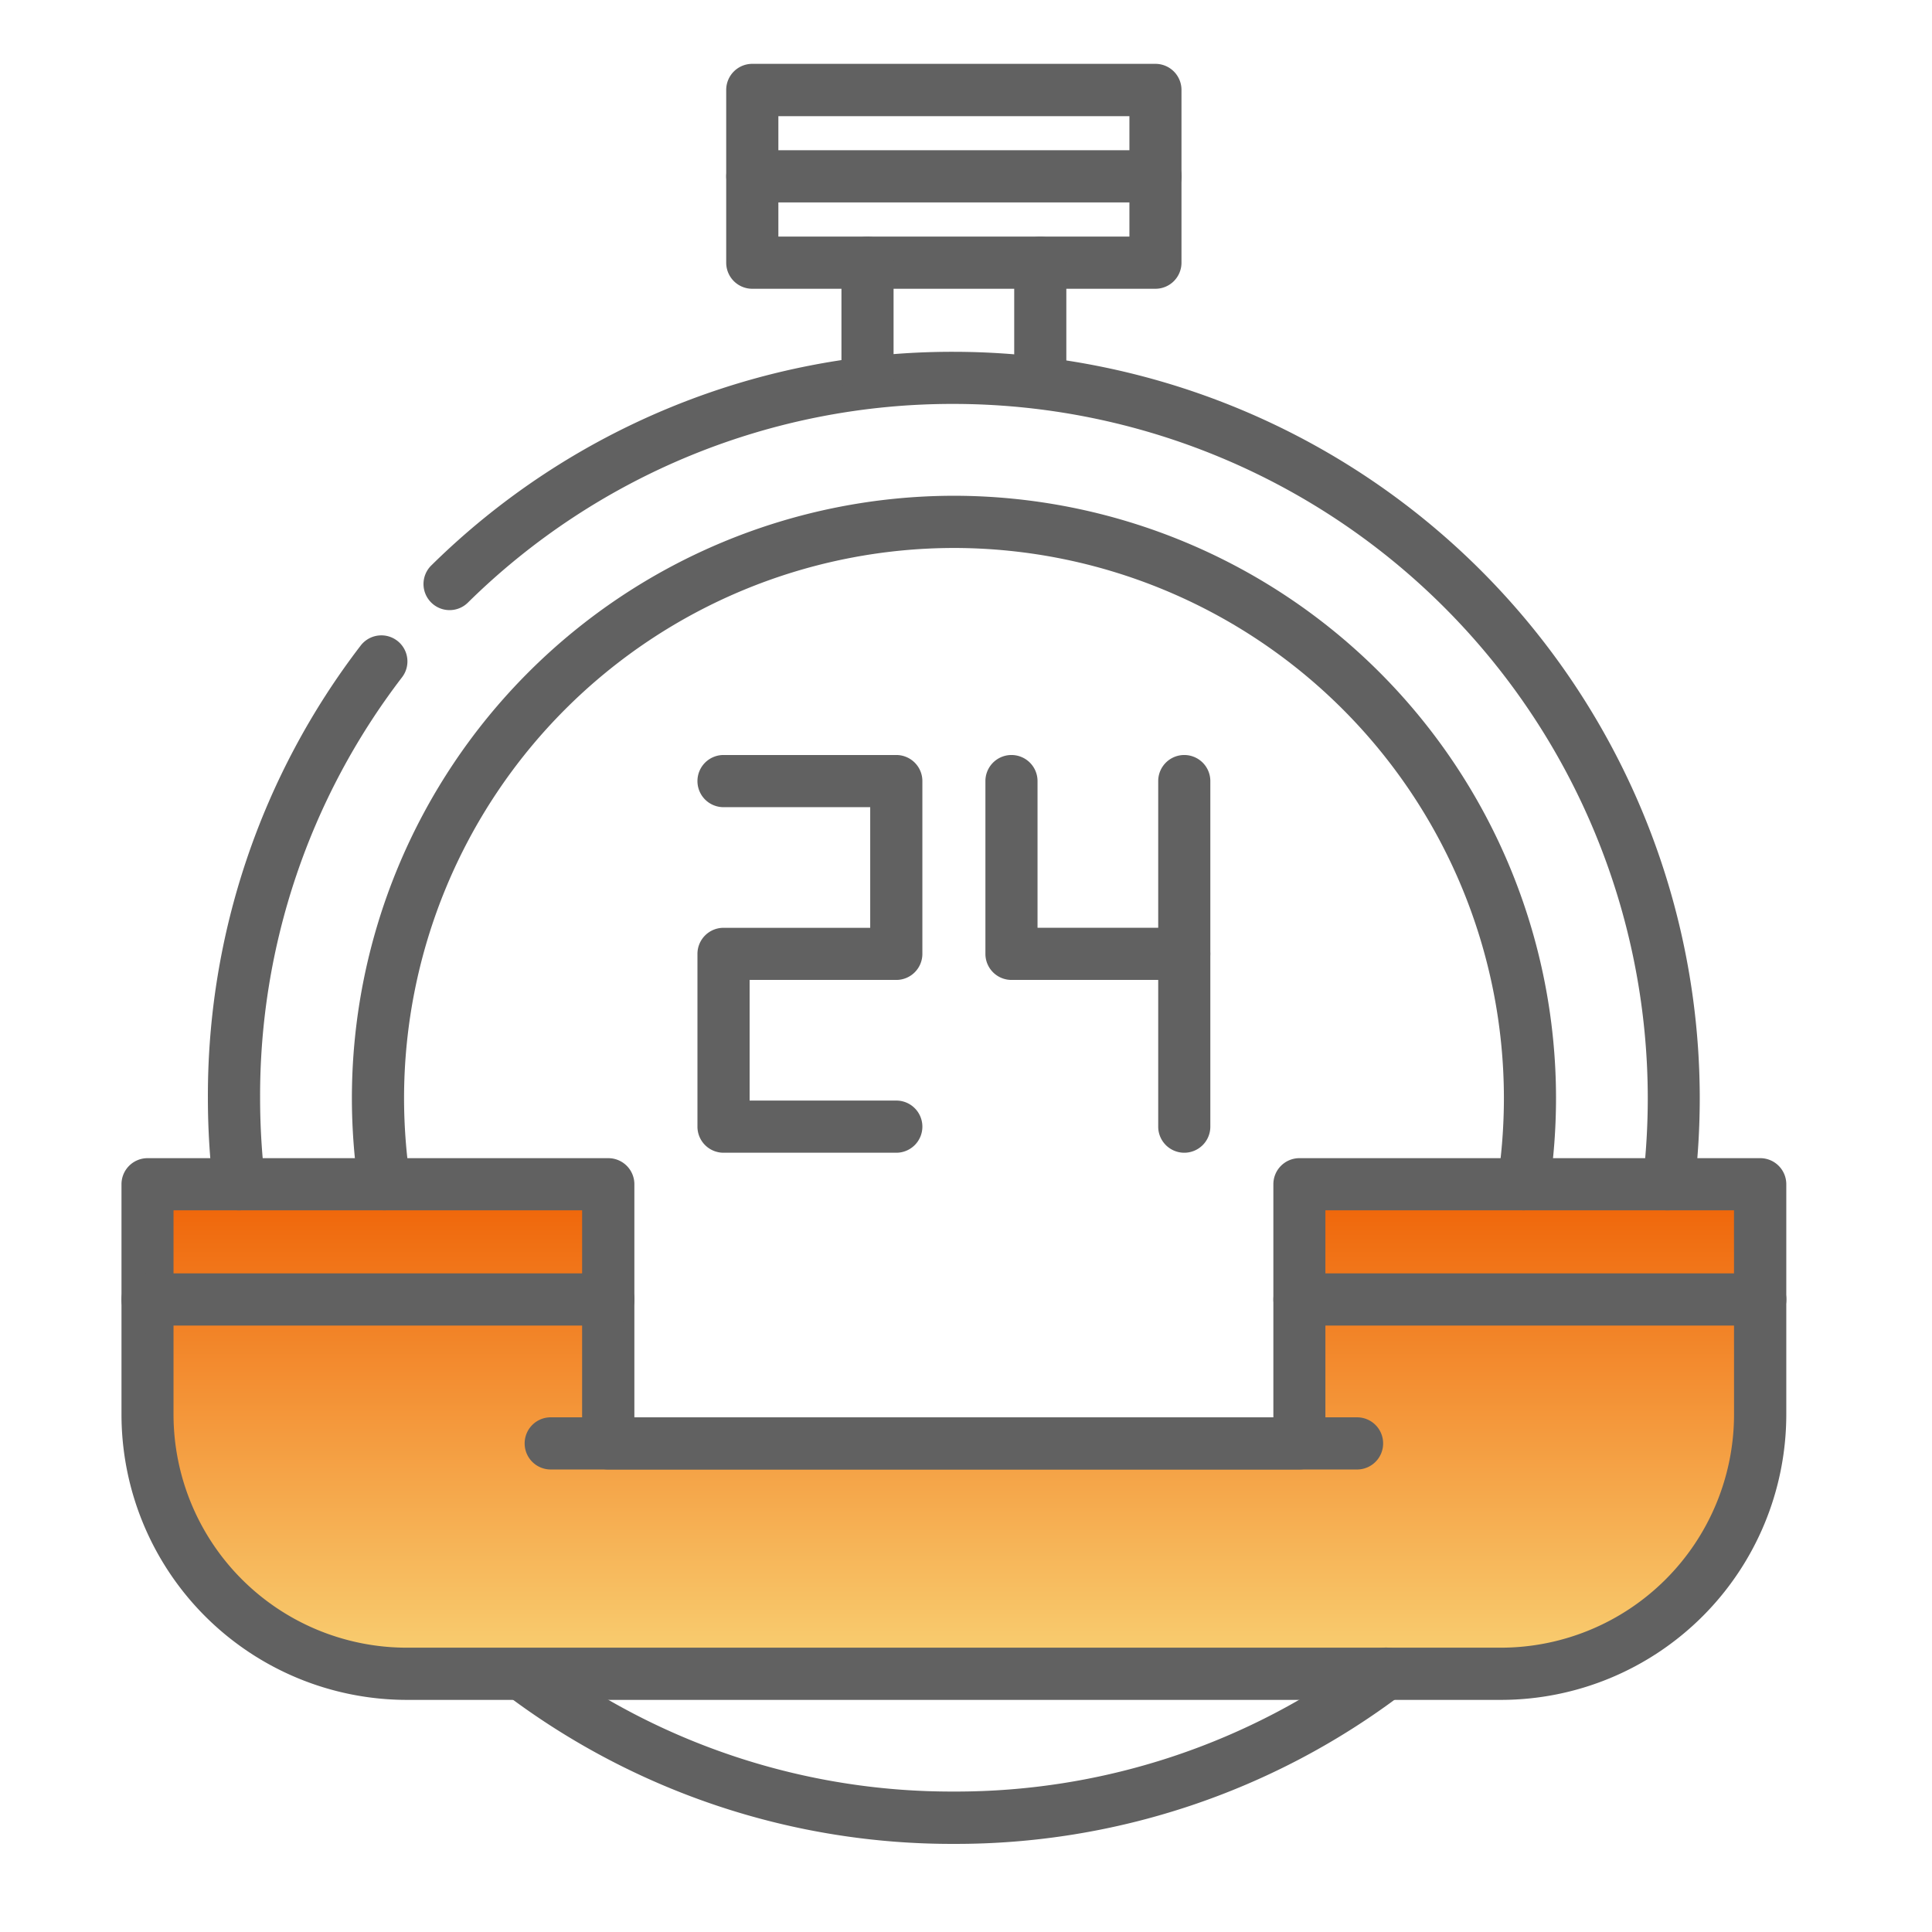
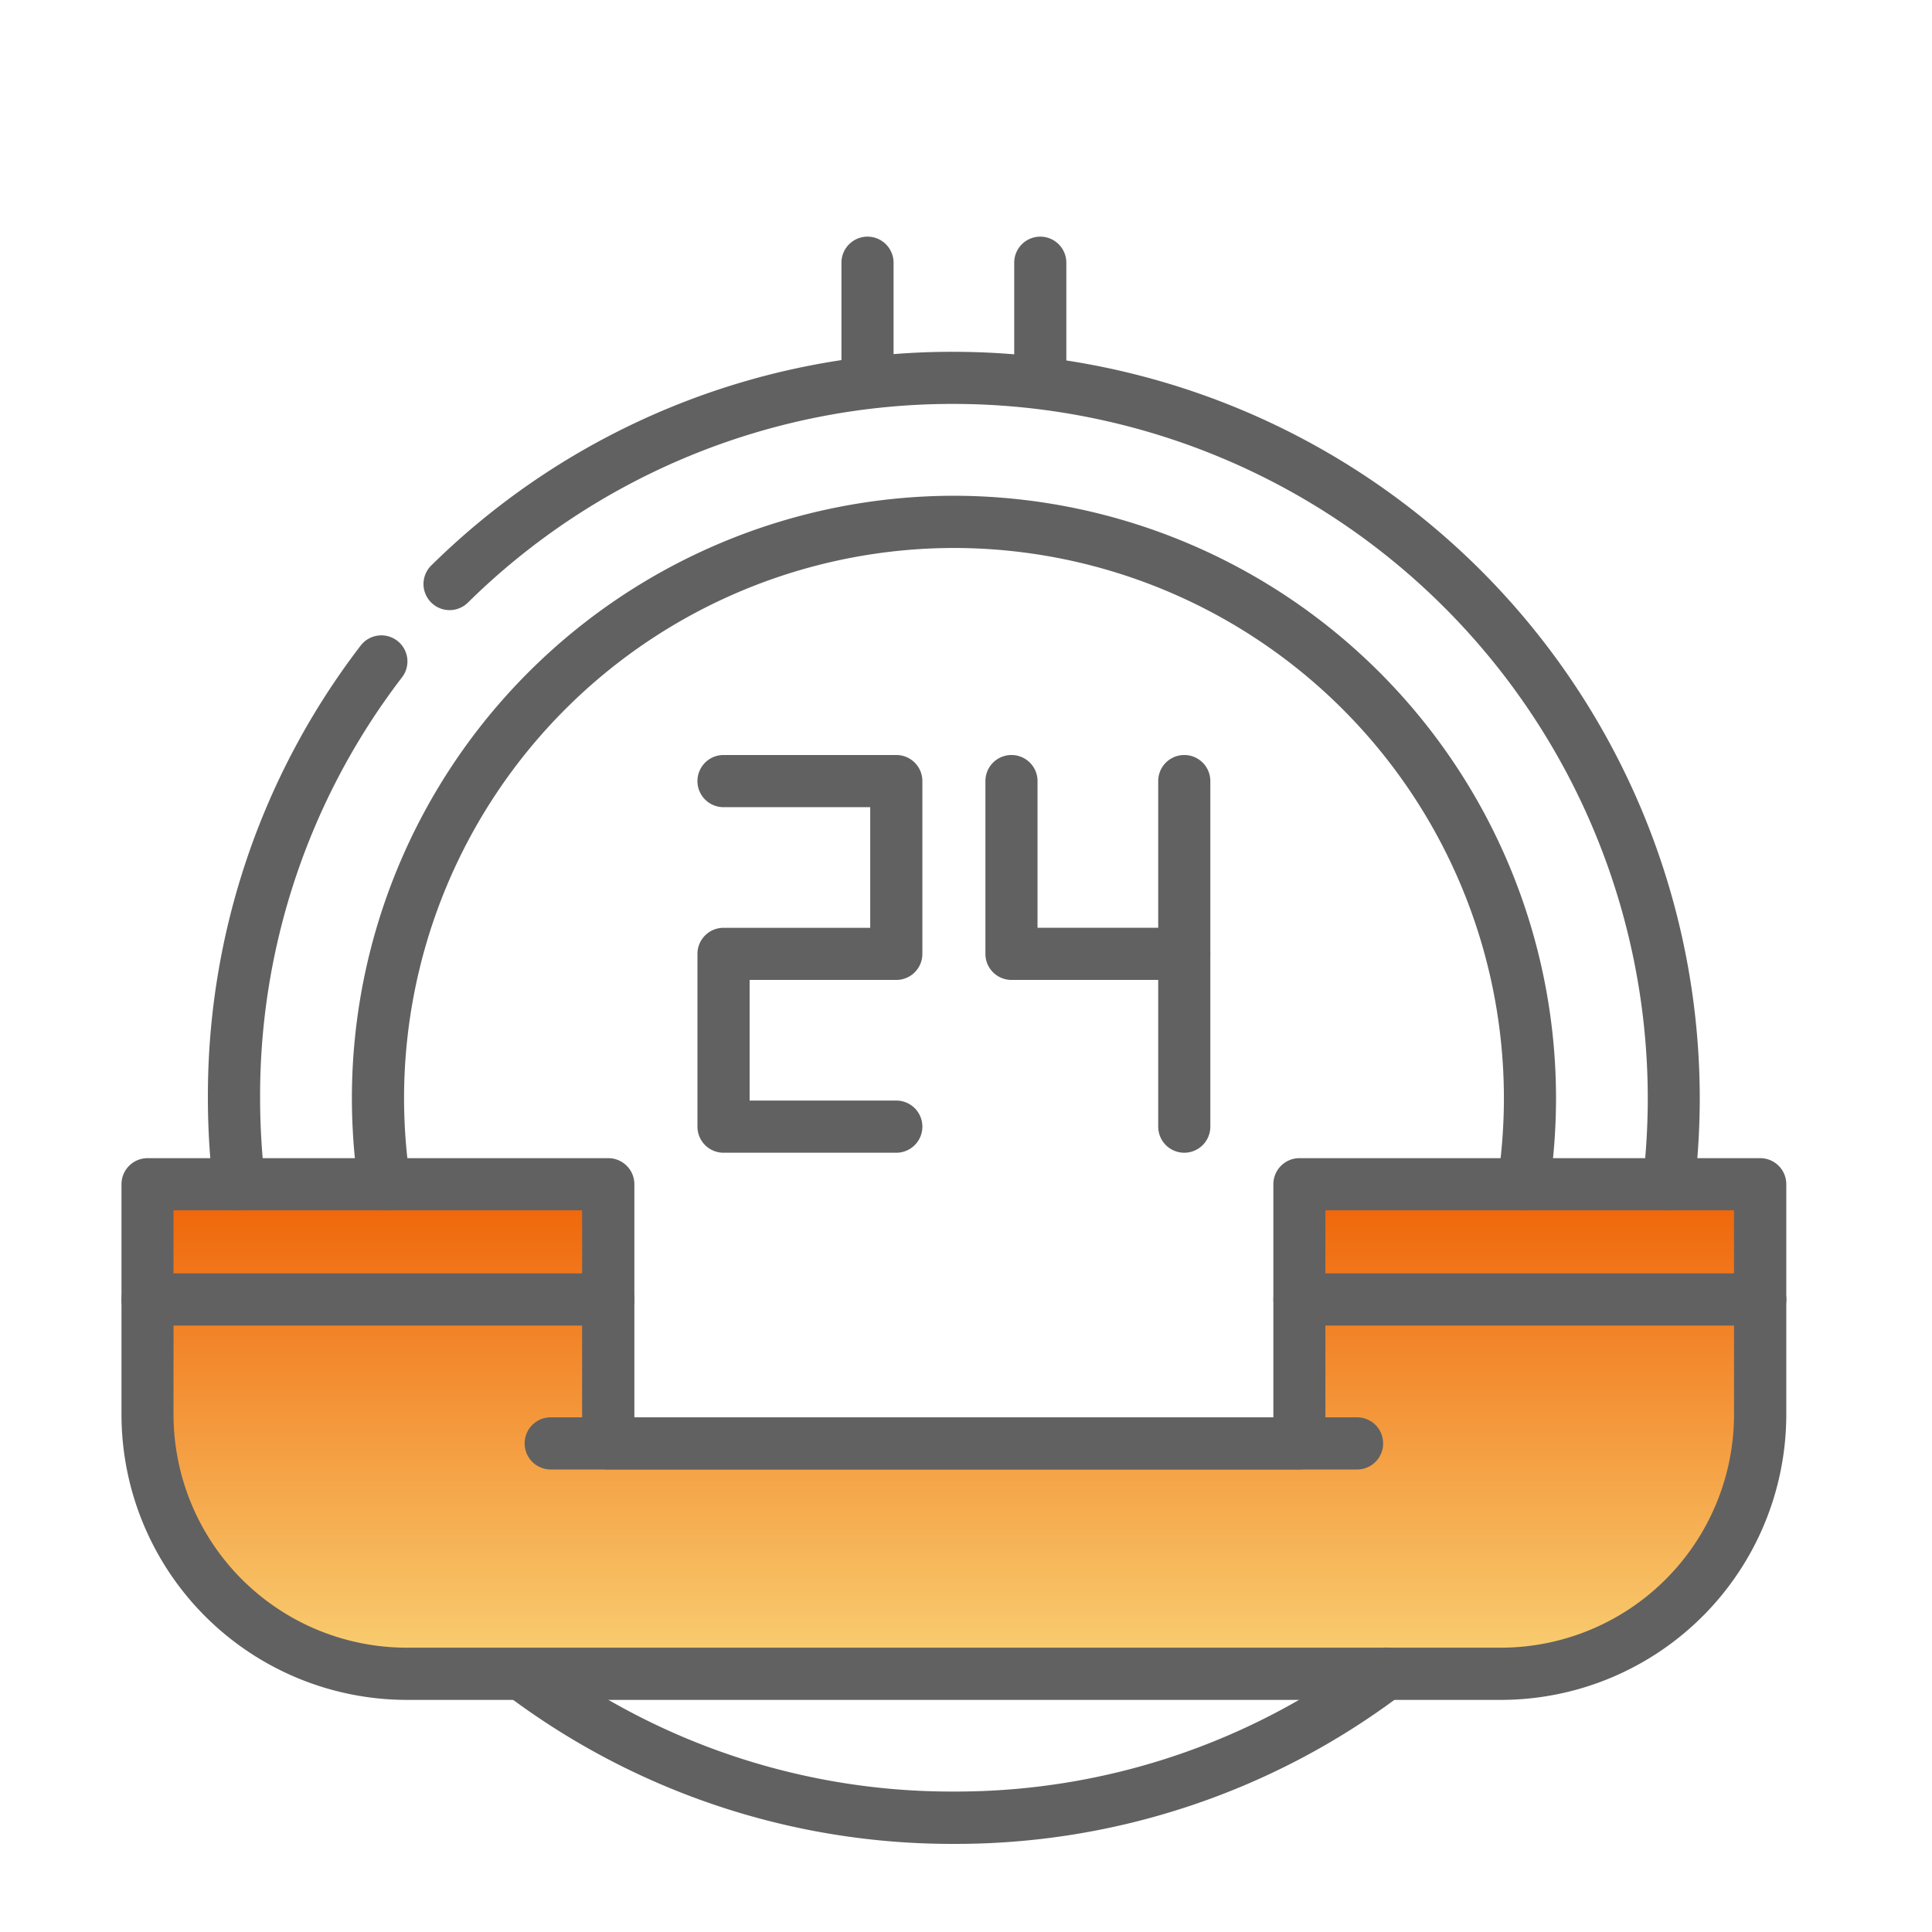
<svg xmlns="http://www.w3.org/2000/svg" width="43" height="43" viewBox="0 0 43 43">
  <defs>
    <linearGradient id="linear-gradient" x1="0.5" x2="0.5" y2="1" gradientUnits="objectBoundingBox">
      <stop offset="0" stop-color="#ef6004" />
      <stop offset="1" stop-color="#f9d477" />
    </linearGradient>
    <clipPath id="clip-path">
      <path id="path3429" d="M0-682.665H39.617v39.617H0Z" transform="translate(0 682.665)" fill="#616161" />
    </clipPath>
    <clipPath id="clip-_24-Hour_Free_Mockup">
      <rect width="43" height="43" />
    </clipPath>
  </defs>
  <g id="_24-Hour_Free_Mockup" data-name="24-Hour Free Mockup" clip-path="url(#clip-_24-Hour_Free_Mockup)">
    <path id="Path_25954" data-name="Path 25954" d="M-22498.559,2775.838l-.377,3.536.377,2.609,1.064,2.334,1.3,1.167s1.68.549,1.818.583,3.777.48,3.777.48,2.2-.206,2.3-.206,7.828.206,7.828.206l5.389-.48,5.9.275,3.193-.584,2.23-1.888.584-2.2.275-4.188v-1.819l-1.3-.309-3.947-.206-3.709.206h-1.064l.242,2.128-.242,3.09-.754.721-14.934-.377v-5.767" transform="translate(22502 -2749)" fill="url(#linear-gradient)" />
    <g id="g3423" transform="translate(1.422 1.421)">
      <g id="g3425">
        <g id="g3427" clip-path="url(#clip-path)">
          <g id="g3433" transform="translate(8.004 6.409)">
            <path id="path3435" d="M17.715-69.959a.585.585,0,0,1-.07,0,.58.58,0,0,1-.507-.645,15.678,15.678,0,0,0,.11-1.854A15.461,15.461,0,0,0,1.805-87.906,15.355,15.355,0,0,0-9.013-83.483a.58.58,0,0,1-.821-.008.58.58,0,0,1,.008-.821A16.509,16.509,0,0,1,1.805-89.066a16.623,16.623,0,0,1,16.6,16.6,16.843,16.843,0,0,1-.118,1.992A.58.58,0,0,1,17.715-69.959Z" transform="translate(10 89.066)" fill="#616161" />
          </g>
          <g id="g3437" transform="translate(3.205 12.72)">
            <path id="path3439" d="M-11.274-197.711a.58.58,0,0,1-.576-.511,16.841,16.841,0,0,1-.118-1.992,16.453,16.453,0,0,1,3.4-10.066.58.58,0,0,1,.813-.109.58.58,0,0,1,.109.813,15.3,15.3,0,0,0-3.16,9.361,15.676,15.676,0,0,0,.11,1.854.58.58,0,0,1-.507.645A.59.59,0,0,1-11.274-197.711Z" transform="translate(11.968 210.508)" fill="#616161" />
          </g>
          <g id="g3441" transform="translate(9.659 35.252)">
            <path id="path3443" d="M-330.432-5.635a16.467,16.467,0,0,1-9.916-3.285.58.58,0,0,1-.118-.812.58.58,0,0,1,.812-.118A15.314,15.314,0,0,0-330.432-6.8a15.31,15.31,0,0,0,9.267-3.088.58.58,0,0,1,.813.115.58.58,0,0,1-.115.813A16.462,16.462,0,0,1-330.432-5.635Z" transform="translate(340.581 10.001)" fill="#616161" />
          </g>
-           <path id="path3445" d="M263.574-677.659H254.6a.58.58,0,0,1-.58-.58v-3.846a.58.58,0,0,1,.58-.58h8.973a.58.58,0,0,1,.58.58v3.846A.58.58,0,0,1,263.574-677.659Zm-8.393-1.161h7.813V-681.5h-7.813Z" transform="translate(-239.279 682.665)" fill="#616161" />
          <g id="g3447" transform="translate(14.742 1.923)">
-             <path id="path3449" d="M-.446-8.839H-9.42A.58.58,0,0,1-10-9.42.58.58,0,0,1-9.42-10H-.446a.58.58,0,0,1,.58.58A.58.58,0,0,1-.446-8.839Z" transform="translate(10 10)" fill="#616161" />
-           </g>
+             </g>
          <g id="g3451" transform="translate(17.306 3.846)">
            <path id="path3453" d="M-9.42-6.275a.58.58,0,0,1-.58-.58V-9.42A.58.58,0,0,1-9.42-10a.58.58,0,0,1,.58.58v2.564A.58.58,0,0,1-9.42-6.275Z" transform="translate(10 10)" fill="#616161" />
          </g>
          <g id="g3455" transform="translate(21.151 3.846)">
            <path id="path3457" d="M-9.42-6.275a.58.58,0,0,1-.58-.58V-9.42A.58.58,0,0,1-9.42-10a.58.58,0,0,1,.58.58v2.564A.58.58,0,0,1-9.42-6.275Z" transform="translate(10 10)" fill="#616161" />
          </g>
          <g id="g3459" transform="translate(6.41 9.614)">
            <path id="path3461" d="M-11.746-248.116a.58.58,0,0,1-.573-.494,13.552,13.552,0,0,1-.15-2.009,13.414,13.414,0,0,1,13.4-13.4,13.414,13.414,0,0,1,13.4,13.4,13.541,13.541,0,0,1-.15,2.009.58.58,0,0,1-.66.487.58.58,0,0,1-.487-.66,12.377,12.377,0,0,0,.137-1.836A12.252,12.252,0,0,0,.93-262.857a12.252,12.252,0,0,0-12.238,12.238,12.388,12.388,0,0,0,.137,1.836.58.58,0,0,1-.488.66A.586.586,0,0,1-11.746-248.116Z" transform="translate(12.469 264.018)" fill="#616161" />
          </g>
          <g id="g3463" transform="translate(14.101 15.383)">
            <path id="path3465" d="M-5.574-1.148H-9.42a.58.58,0,0,1-.58-.58V-5.574a.58.58,0,0,1,.58-.58h3.265V-8.839H-9.42A.58.58,0,0,1-10-9.42.58.58,0,0,1-9.42-10h3.846a.58.58,0,0,1,.58.58v3.846a.58.58,0,0,1-.58.58H-8.839v2.685h3.265a.58.58,0,0,1,.58.58A.58.58,0,0,1-5.574-1.148Z" transform="translate(10 10)" fill="#616161" />
          </g>
          <g id="g3467" transform="translate(20.51 15.383)">
            <path id="path3469" d="M-5.574-4.994H-9.42a.58.58,0,0,1-.58-.58V-9.42A.58.58,0,0,1-9.42-10a.58.58,0,0,1,.58.58v3.265h3.265a.58.58,0,0,1,.58.58A.58.58,0,0,1-5.574-4.994Z" transform="translate(10 10)" fill="#616161" />
          </g>
          <g id="g3471" transform="translate(24.356 15.383)">
            <path id="path3473" d="M-9.42-1.148a.58.58,0,0,1-.58-.58V-9.42A.58.58,0,0,1-9.42-10a.58.58,0,0,1,.58.58v7.691A.58.58,0,0,1-9.42-1.148Z" transform="translate(10 10)" fill="#616161" />
          </g>
          <g id="g3475" transform="translate(1.282 24.356)">
            <path id="path3477" d="M-602.271-98.36h10.255a.58.58,0,0,1,.58.58v5.128a6.356,6.356,0,0,1-6.349,6.349H-622.14a6.356,6.356,0,0,1-6.349-6.349v-5.128a.58.58,0,0,1,.58-.58h10.255a.58.58,0,0,1,.58.58v5.188h14.222v-5.188A.58.58,0,0,1-602.271-98.36ZM-592.6-97.2h-9.094v5.188a.58.58,0,0,1-.58.58h-15.383a.58.58,0,0,1-.58-.58V-97.2h-9.094v4.547a5.194,5.194,0,0,0,5.188,5.188h24.356a5.194,5.194,0,0,0,5.188-5.188Z" transform="translate(628.489 98.36)" fill="#616161" />
          </g>
          <g id="g3479" transform="translate(1.282 26.92)">
            <path id="path3481" d="M.836-8.839H-9.42A.58.58,0,0,1-10-9.42.58.58,0,0,1-9.42-10H.836a.58.58,0,0,1,.58.58A.58.58,0,0,1,.836-8.839Z" transform="translate(10 10)" fill="#616161" />
          </g>
          <g id="g3483" transform="translate(26.92 26.92)">
-             <path id="path3485" d="M.836-8.839H-9.42A.58.58,0,0,1-10-9.42.58.58,0,0,1-9.42-10H.836a.58.58,0,0,1,.58.58A.58.58,0,0,1,.836-8.839Z" transform="translate(10 10)" fill="#616161" />
+             <path id="path3485" d="M.836-8.839H-9.42A.58.58,0,0,1-10-9.42.58.58,0,0,1-9.42-10H.836a.58.58,0,0,1,.58.58A.58.58,0,0,1,.836-8.839" transform="translate(10 10)" fill="#616161" />
          </g>
          <g id="g3487" transform="translate(10.255 30.124)">
            <path id="path3489" d="M8.527-8.839H-9.42A.58.58,0,0,1-10-9.42.58.58,0,0,1-9.42-10H8.527a.58.58,0,0,1,.58.58A.58.58,0,0,1,8.527-8.839Z" transform="translate(10 10)" fill="#616161" />
          </g>
        </g>
      </g>
    </g>
  </g>
</svg>